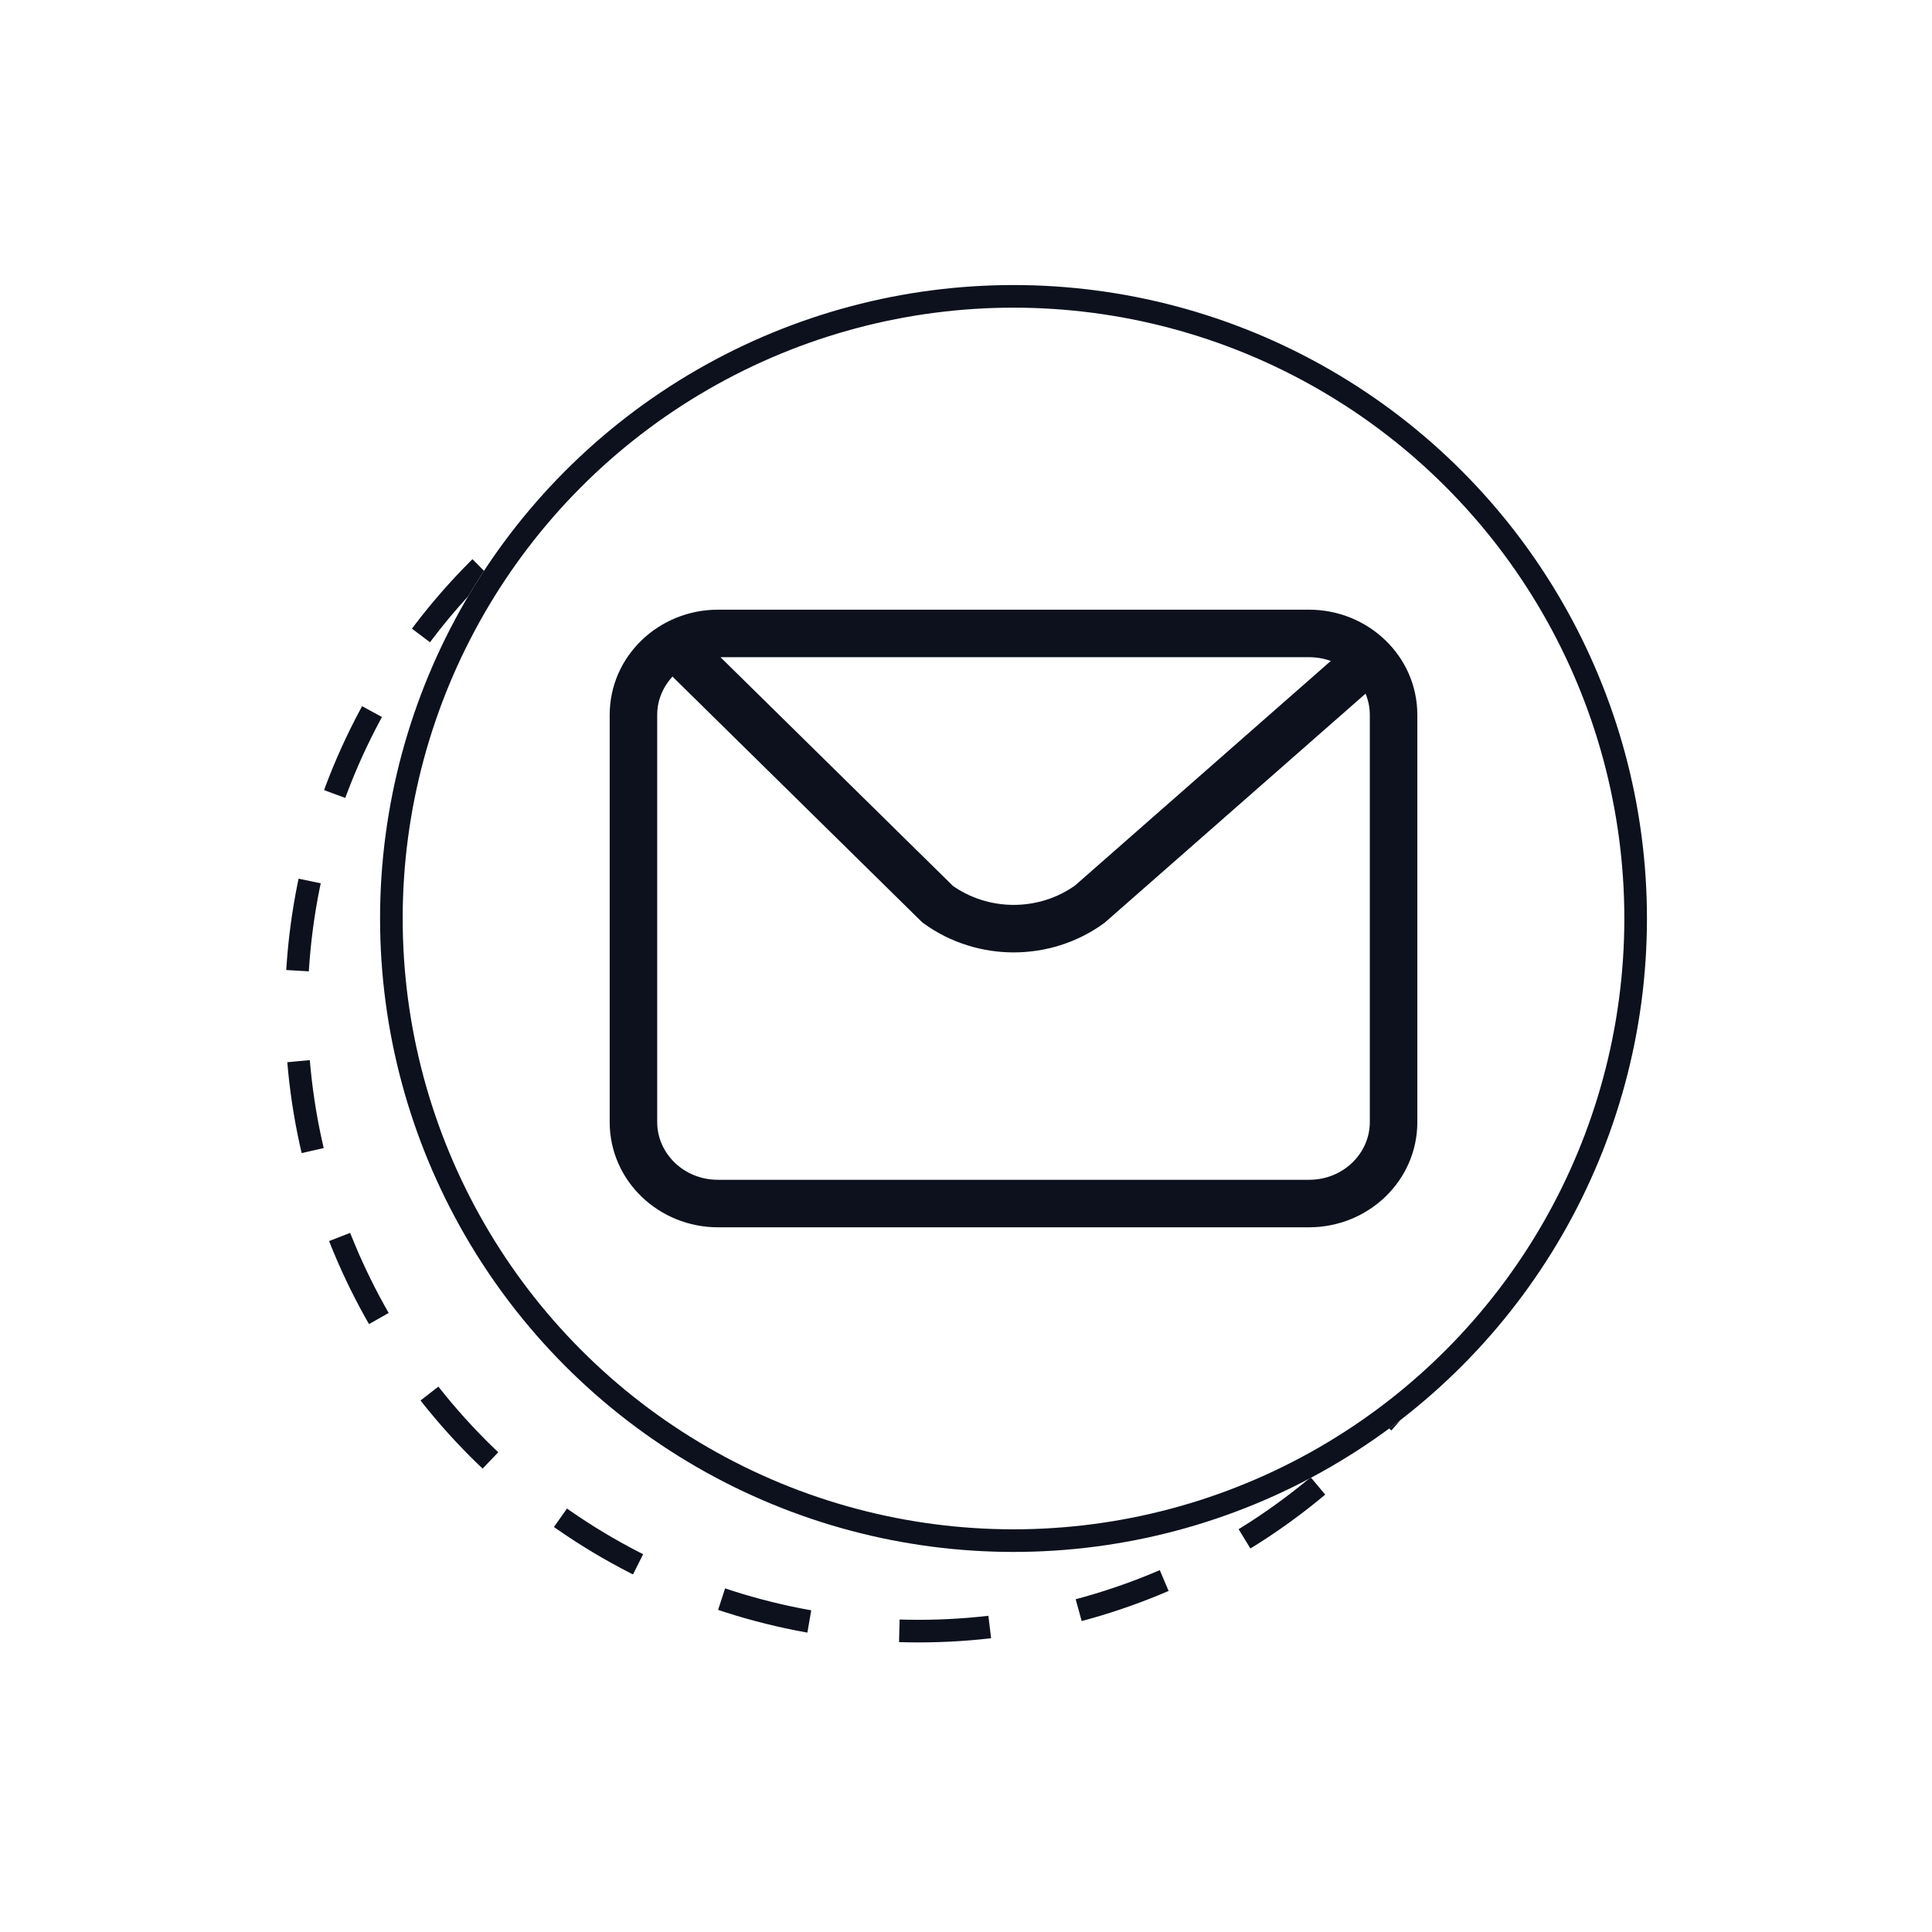
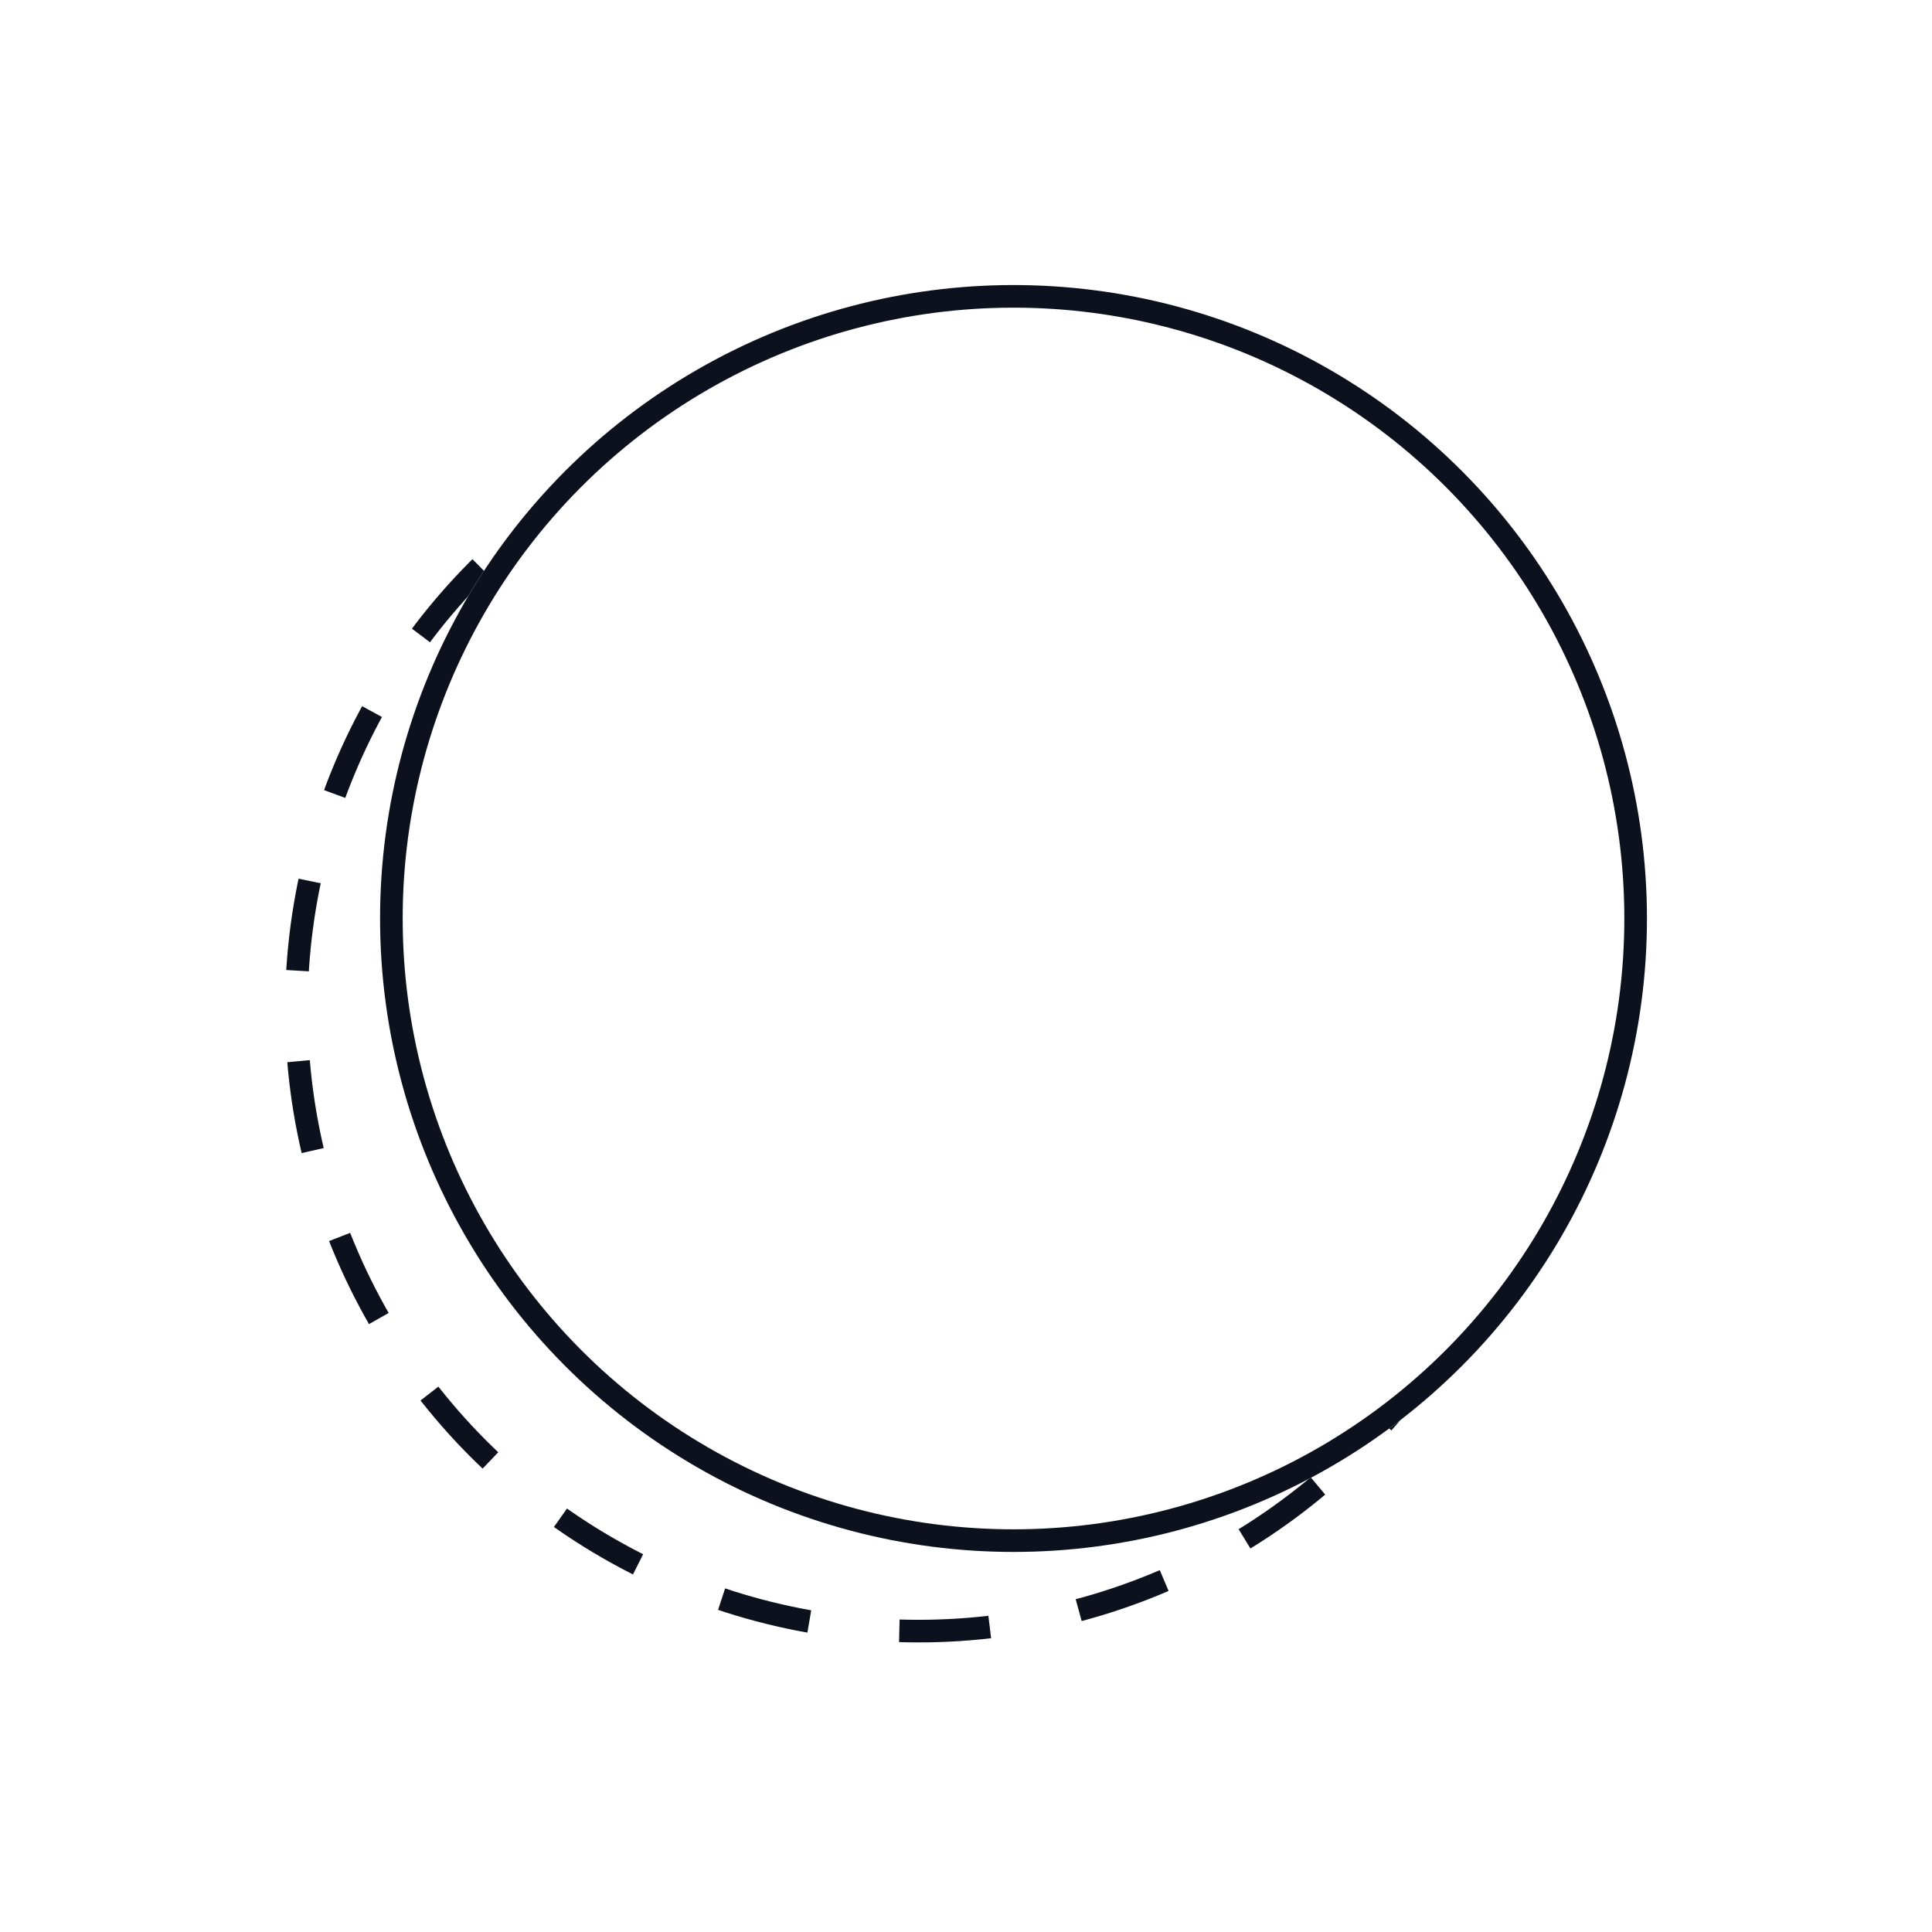
<svg xmlns="http://www.w3.org/2000/svg" width="61" height="61" viewBox="0 0 61 61" fill="none">
  <g filter="url(#filter0_d_66_1633)">
    <circle cx="29" cy="31.857" r="19.643" stroke="#0C111D" stroke-width="0.714" stroke-dasharray="2.86 2.86" />
    <g filter="url(#filter1_d_66_1633)">
      <circle cx="32" cy="29" r="20" fill="white" />
      <circle cx="32" cy="29" r="19.643" stroke="#0C111D" stroke-width="0.714" />
    </g>
  </g>
-   <path d="M22.335 20.344C22.04 20.053 21.565 20.057 21.275 20.353C20.984 20.648 20.988 21.123 21.284 21.413L21.809 20.879L22.335 20.344ZM29.606 28.549L29.08 29.084C29.107 29.11 29.136 29.135 29.166 29.157L29.606 28.549ZM34.406 28.549L34.846 29.157C34.865 29.143 34.883 29.128 34.901 29.113L34.406 28.549ZM43.638 21.442C43.949 21.169 43.98 20.695 43.706 20.384C43.433 20.072 42.959 20.042 42.648 20.315L43.143 20.878L43.638 21.442ZM21.809 20.879L21.284 21.413L29.08 29.084L29.606 28.549L30.132 28.015L22.335 20.344L21.809 20.879ZM29.606 28.549L29.166 29.157C30.851 30.375 33.161 30.375 34.846 29.157L34.406 28.549L33.966 27.942C32.806 28.78 31.205 28.78 30.046 27.942L29.606 28.549ZM34.406 28.549L34.901 29.113L43.638 21.442L43.143 20.878L42.648 20.315L33.911 27.986L34.406 28.549ZM22.667 20V20.75H41.333V20V19.25H22.667V20ZM41.333 20V20.75C42.418 20.75 43.25 21.591 43.25 22.571H44H44.75C44.75 20.712 43.194 19.25 41.333 19.25V20ZM44 22.571H43.25V35.429H44H44.75V22.571H44ZM44 35.429H43.25C43.25 36.409 42.418 37.25 41.333 37.25V38V38.75C43.194 38.75 44.75 37.288 44.75 35.429H44ZM41.333 38V37.25H22.667V38V38.75H41.333V38ZM22.667 38V37.25C21.582 37.25 20.75 36.409 20.75 35.429H20H19.25C19.25 37.288 20.806 38.75 22.667 38.75V38ZM20 35.429H20.75V22.571H20H19.25V35.429H20ZM20 22.571H20.75C20.75 21.591 21.582 20.75 22.667 20.75V20V19.25C20.806 19.25 19.25 20.712 19.25 22.571H20Z" fill="#0C111D" />
  <defs>
    <filter id="filter0_d_66_1633" x="0.43" y="0.43" width="60.14" height="59.997" filterUnits="userSpaceOnUse" color-interpolation-filters="sRGB">
      <feFlood flood-opacity="0" result="BackgroundImageFix" />
      <feColorMatrix in="SourceAlpha" type="matrix" values="0 0 0 0 0 0 0 0 0 0 0 0 0 0 0 0 0 0 127 0" result="hardAlpha" />
      <feOffset />
      <feGaussianBlur stdDeviation="4.285" />
      <feComposite in2="hardAlpha" operator="out" />
      <feColorMatrix type="matrix" values="0 0 0 0 0 0 0 0 0 0 0 0 0 0 0 0 0 0 0.24 0" />
      <feBlend mode="normal" in2="BackgroundImageFix" result="effect1_dropShadow_66_1633" />
      <feBlend mode="normal" in="SourceGraphic" in2="effect1_dropShadow_66_1633" result="shape" />
    </filter>
  </defs>
</svg>